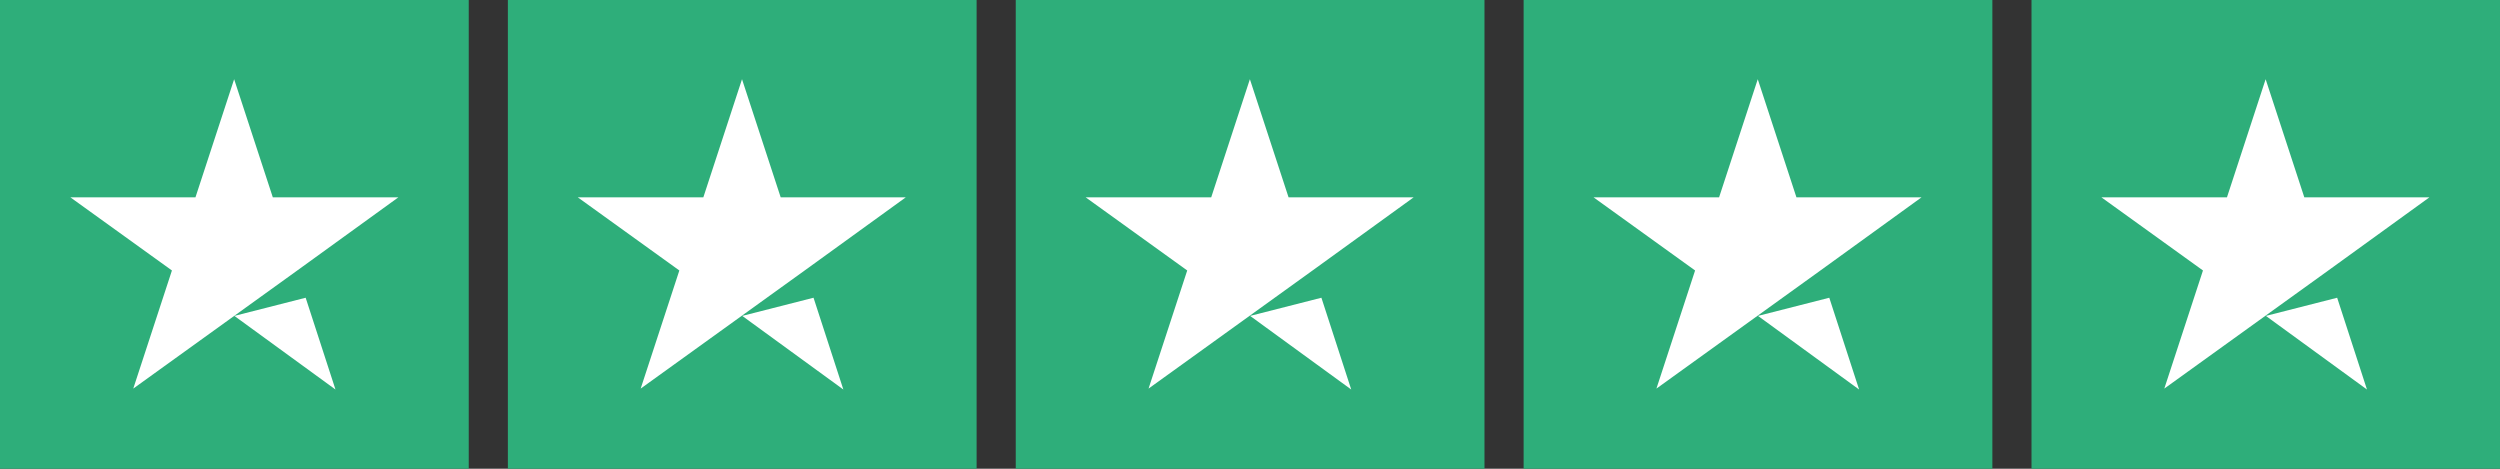
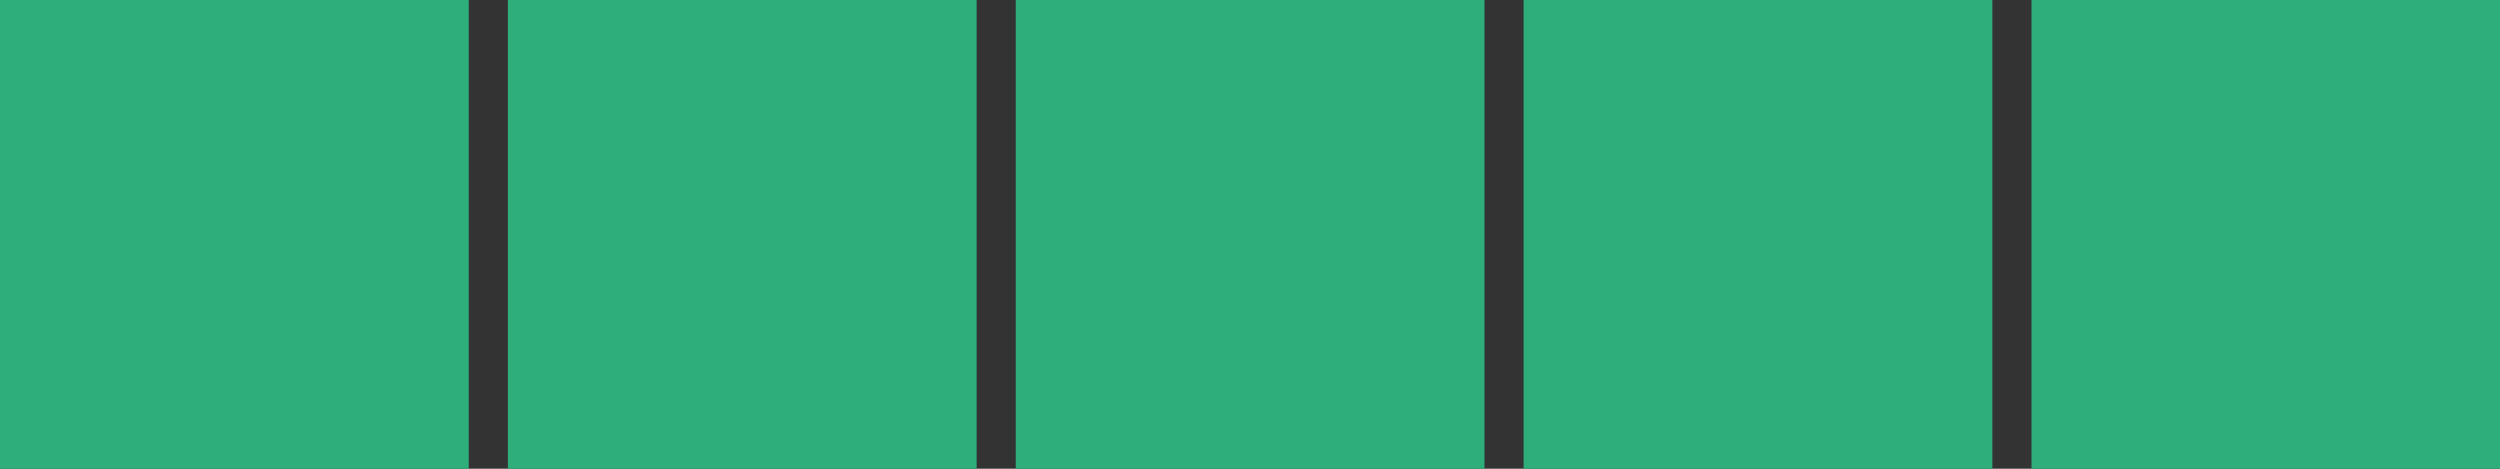
<svg xmlns="http://www.w3.org/2000/svg" viewBox="0 0 107.31 20.12" id="Laag_1">
  <rect x="0" y="0" width="107.31" height="20.12" fill="#333333" stroke="none" />
  <defs>
    <style>.cls-1{fill:#fff;}.cls-2{fill:#2eae7a;}</style>
  </defs>
-   <path d="M0,0H20.12V20.12H0V0ZM21.8,0h20.12V20.12H21.8V0Zm21.8,0h20.12V20.12h-20.12V0Zm21.8,0h20.12V20.12h-20.12V0Zm21.8,0h20.12V20.12h-20.12V0Z" class="cls-2" />
-   <path d="M10.06,13.56l3.06-.78,1.28,3.94-4.34-3.16Zm7.04-5.09h-5.39l-1.66-5.07-1.66,5.07H3.02l4.36,3.14-1.66,5.07,4.36-3.14,2.68-1.93,4.34-3.14Zm14.76,5.09l3.06-.78,1.28,3.94-4.34-3.16Zm7.04-5.09h-5.39l-1.66-5.07-1.66,5.07h-5.39l4.36,3.14-1.66,5.07,4.36-3.14,2.68-1.93,4.34-3.14Zm14.76,5.09l3.06-.78,1.28,3.94-4.34-3.16Zm7.04-5.09h-5.39l-1.66-5.07-1.66,5.07h-5.39l4.36,3.14-1.66,5.07,4.36-3.14,2.68-1.93,4.34-3.14Zm14.76,5.09l3.06-.78,1.28,3.94-4.34-3.16Zm7.04-5.09h-5.39l-1.66-5.07-1.66,5.07h-5.39l4.36,3.14-1.66,5.07,4.36-3.14,2.68-1.93,4.34-3.14Zm14.76,5.09l3.06-.78,1.28,3.94-4.34-3.16Zm7.04-5.09h-5.39l-1.66-5.07-1.66,5.07h-5.39l4.36,3.14-1.66,5.07,4.36-3.14,2.68-1.93,4.34-3.14Z" class="cls-1" />
+   <path d="M0,0H20.12V20.12H0V0M21.8,0h20.12V20.12H21.8V0Zm21.8,0h20.12V20.12h-20.12V0Zm21.8,0h20.12V20.12h-20.12V0Zm21.8,0h20.12V20.12h-20.12V0Z" class="cls-2" />
</svg>